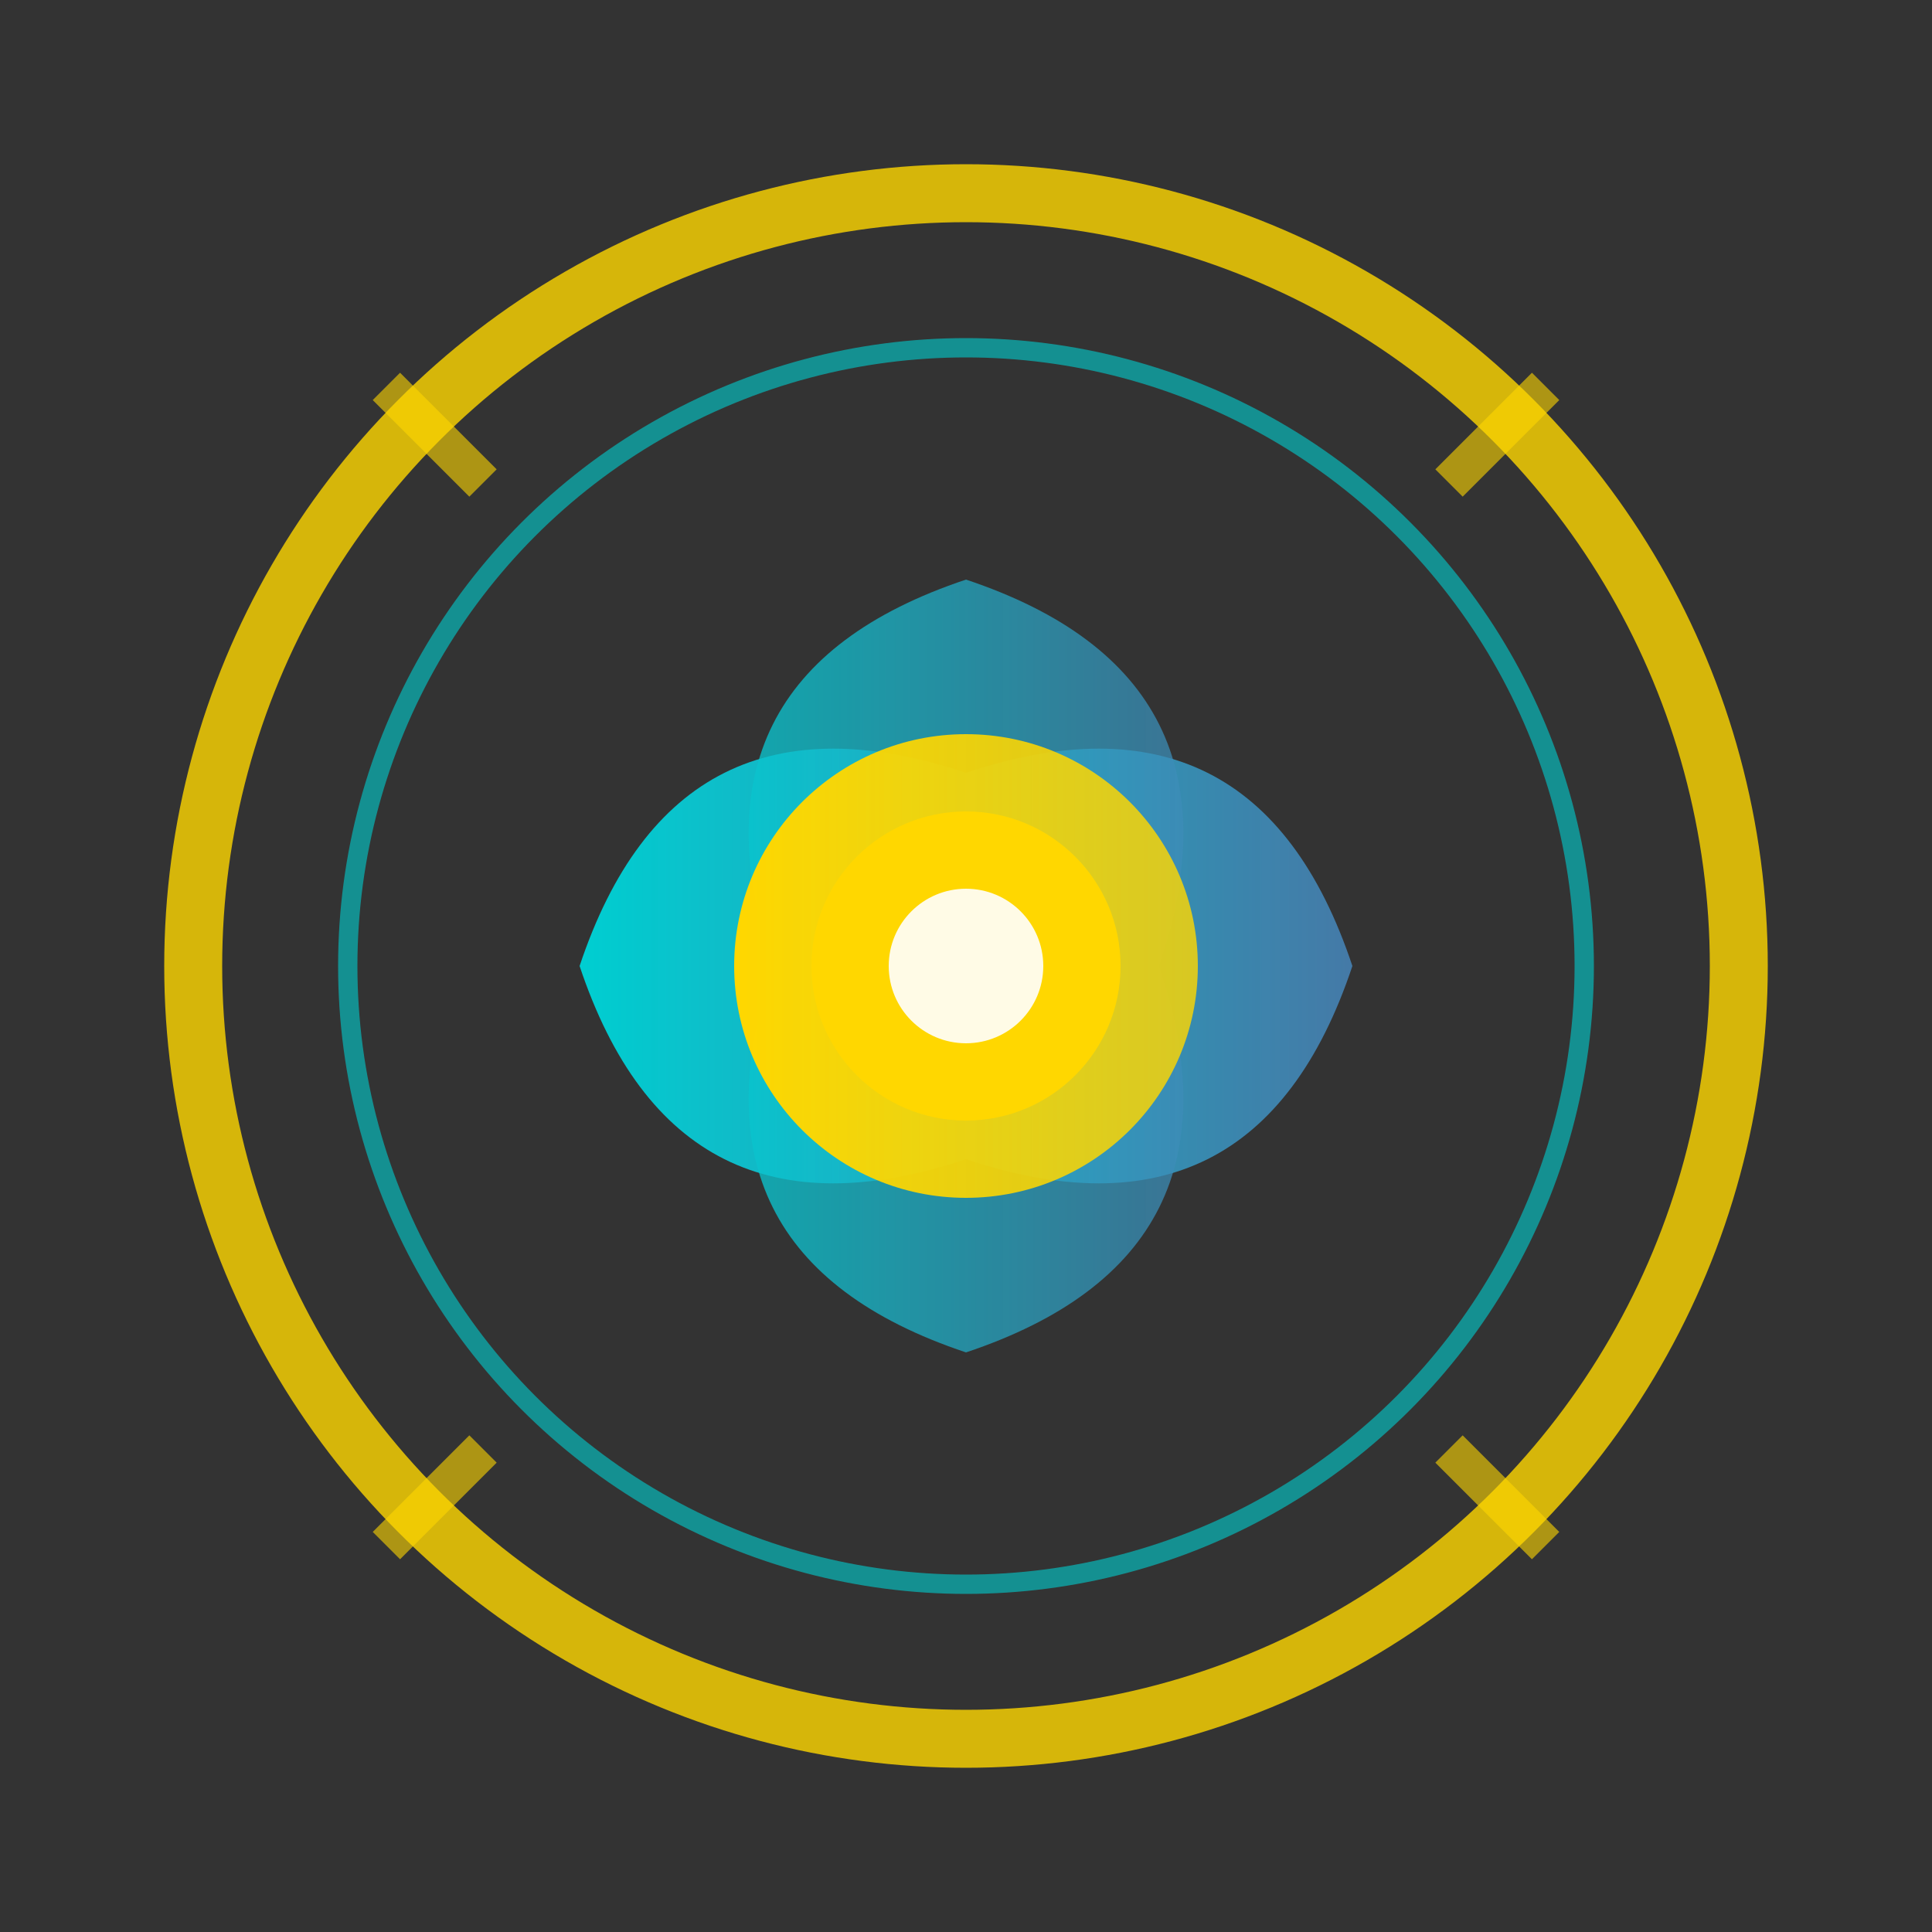
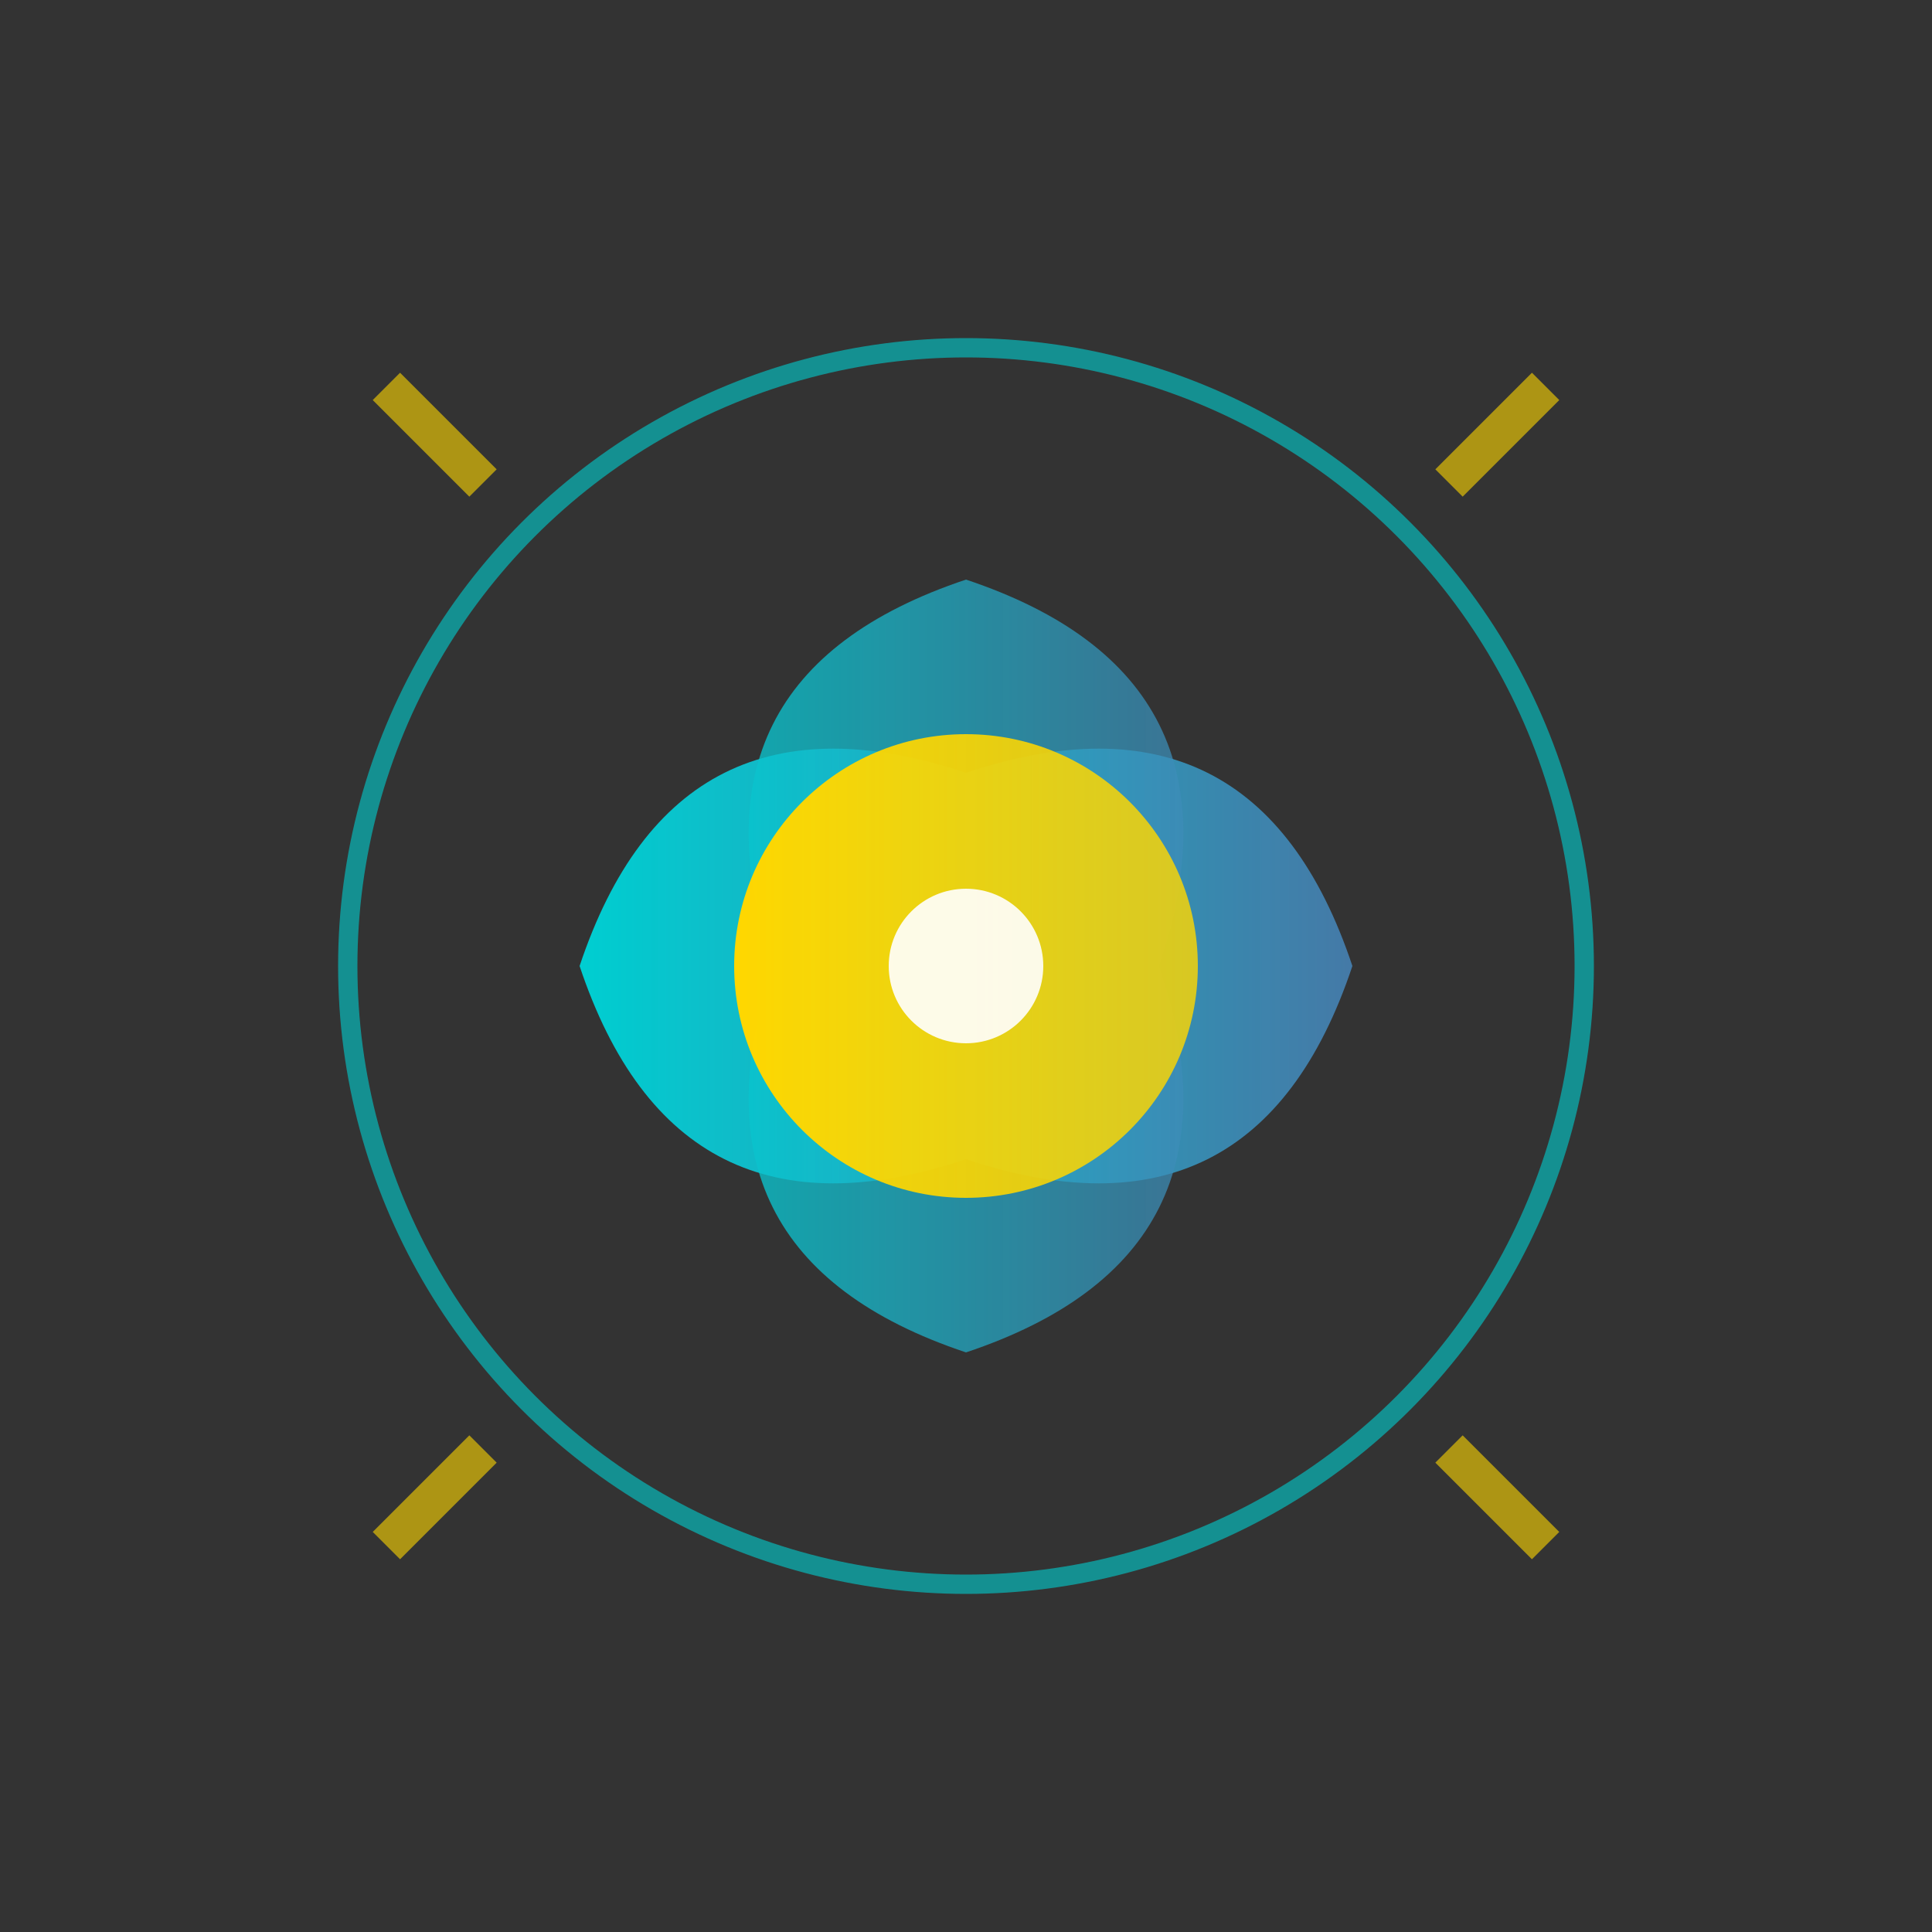
<svg xmlns="http://www.w3.org/2000/svg" viewBox="0 0 100 100">
  <rect x="0" y="0" width="100" height="100" fill="#333333" stroke="none" />
  <defs>
    <linearGradient id="centerGlow" cx="50%" cy="50%" r="50%">
      <stop offset="0%" style="stop-color: #ffd700; stop-opacity: 1" />
      <stop offset="100%" style="stop-color: #ffd700; stop-opacity: 0.8" />
    </linearGradient>
    <linearGradient id="leafGradient" cx="30%" cy="30%" r="70%">
      <stop offset="0%" style="stop-color: #00ced1; stop-opacity: 1" />
      <stop offset="100%" style="stop-color: #4682b4; stop-opacity: 0.9" />
    </linearGradient>
  </defs>
-   <circle cx="50" cy="50" r="40" stroke="#FFD700" stroke-width="3" fill="none" opacity="0.8" />
  <circle cx="50" cy="50" r="32" stroke="#00CED1" stroke-width="1" fill="none" opacity="0.6" />
  <path d="M30 50 Q35 35 50 40 Q65 35 70 50 Q65 65 50 60 Q35 65 30 50" fill="url(#leafGradient)" />
  <path d="M50 30 Q35 35 40 50 Q35 65 50 70 Q65 65 60 50 Q65 35 50 30" fill="url(#leafGradient)" opacity="0.8" />
  <circle cx="50" cy="50" r="12" fill="url(#centerGlow)" />
-   <circle cx="50" cy="50" r="8" fill="#FFD700" />
  <circle cx="50" cy="50" r="4" fill="#FFF" opacity="0.9" />
  <path d="M20 20 L25 25 M80 20 L75 25 M20 80 L25 75 M80 80 L75 75" stroke="#FFD700" stroke-width="2" opacity="0.6" />
</svg>